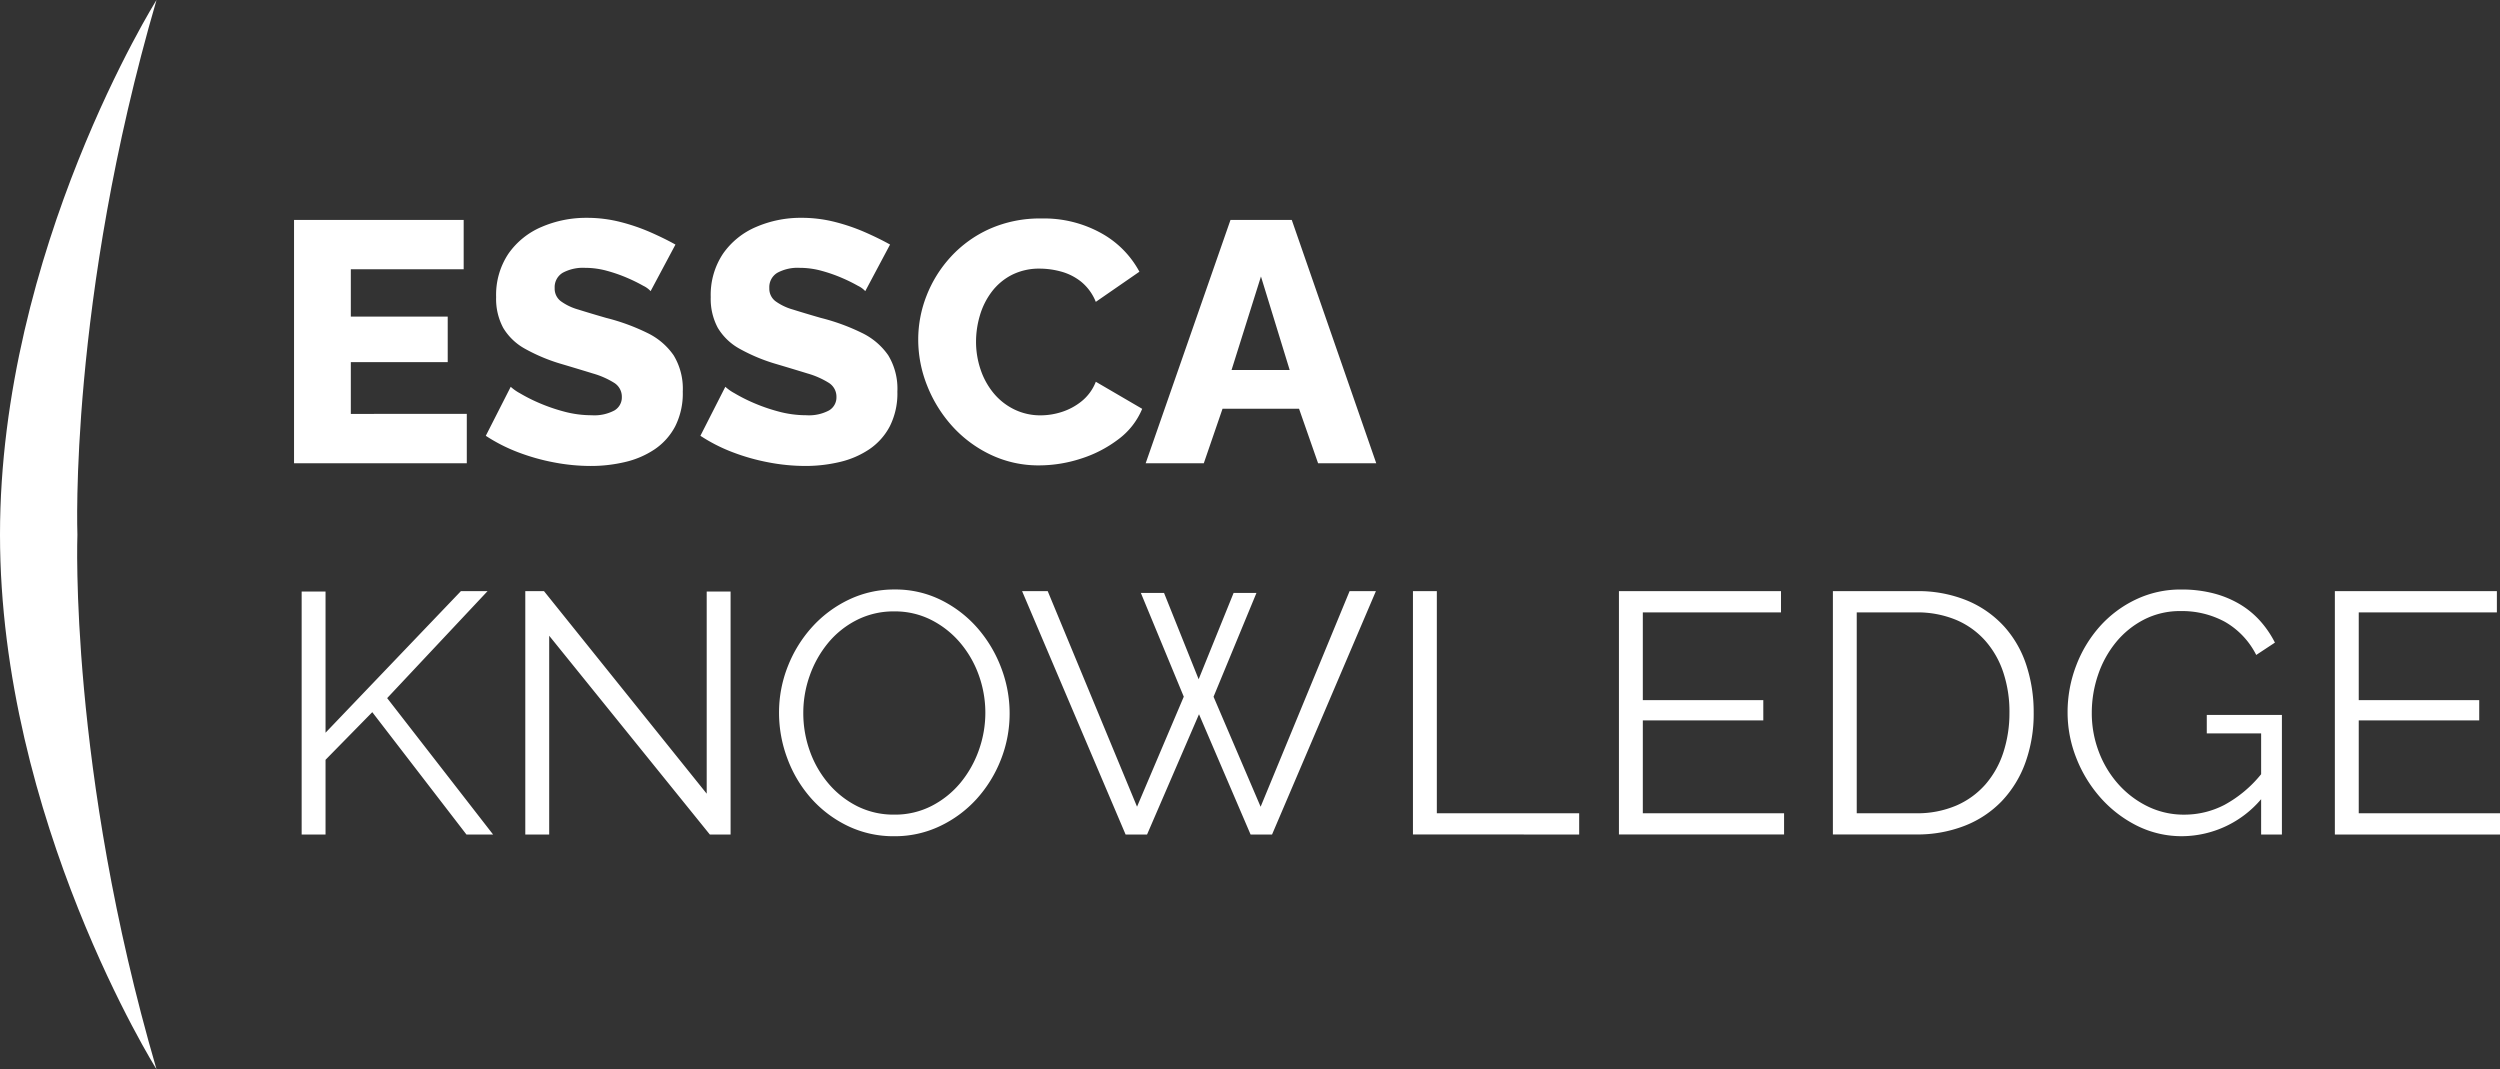
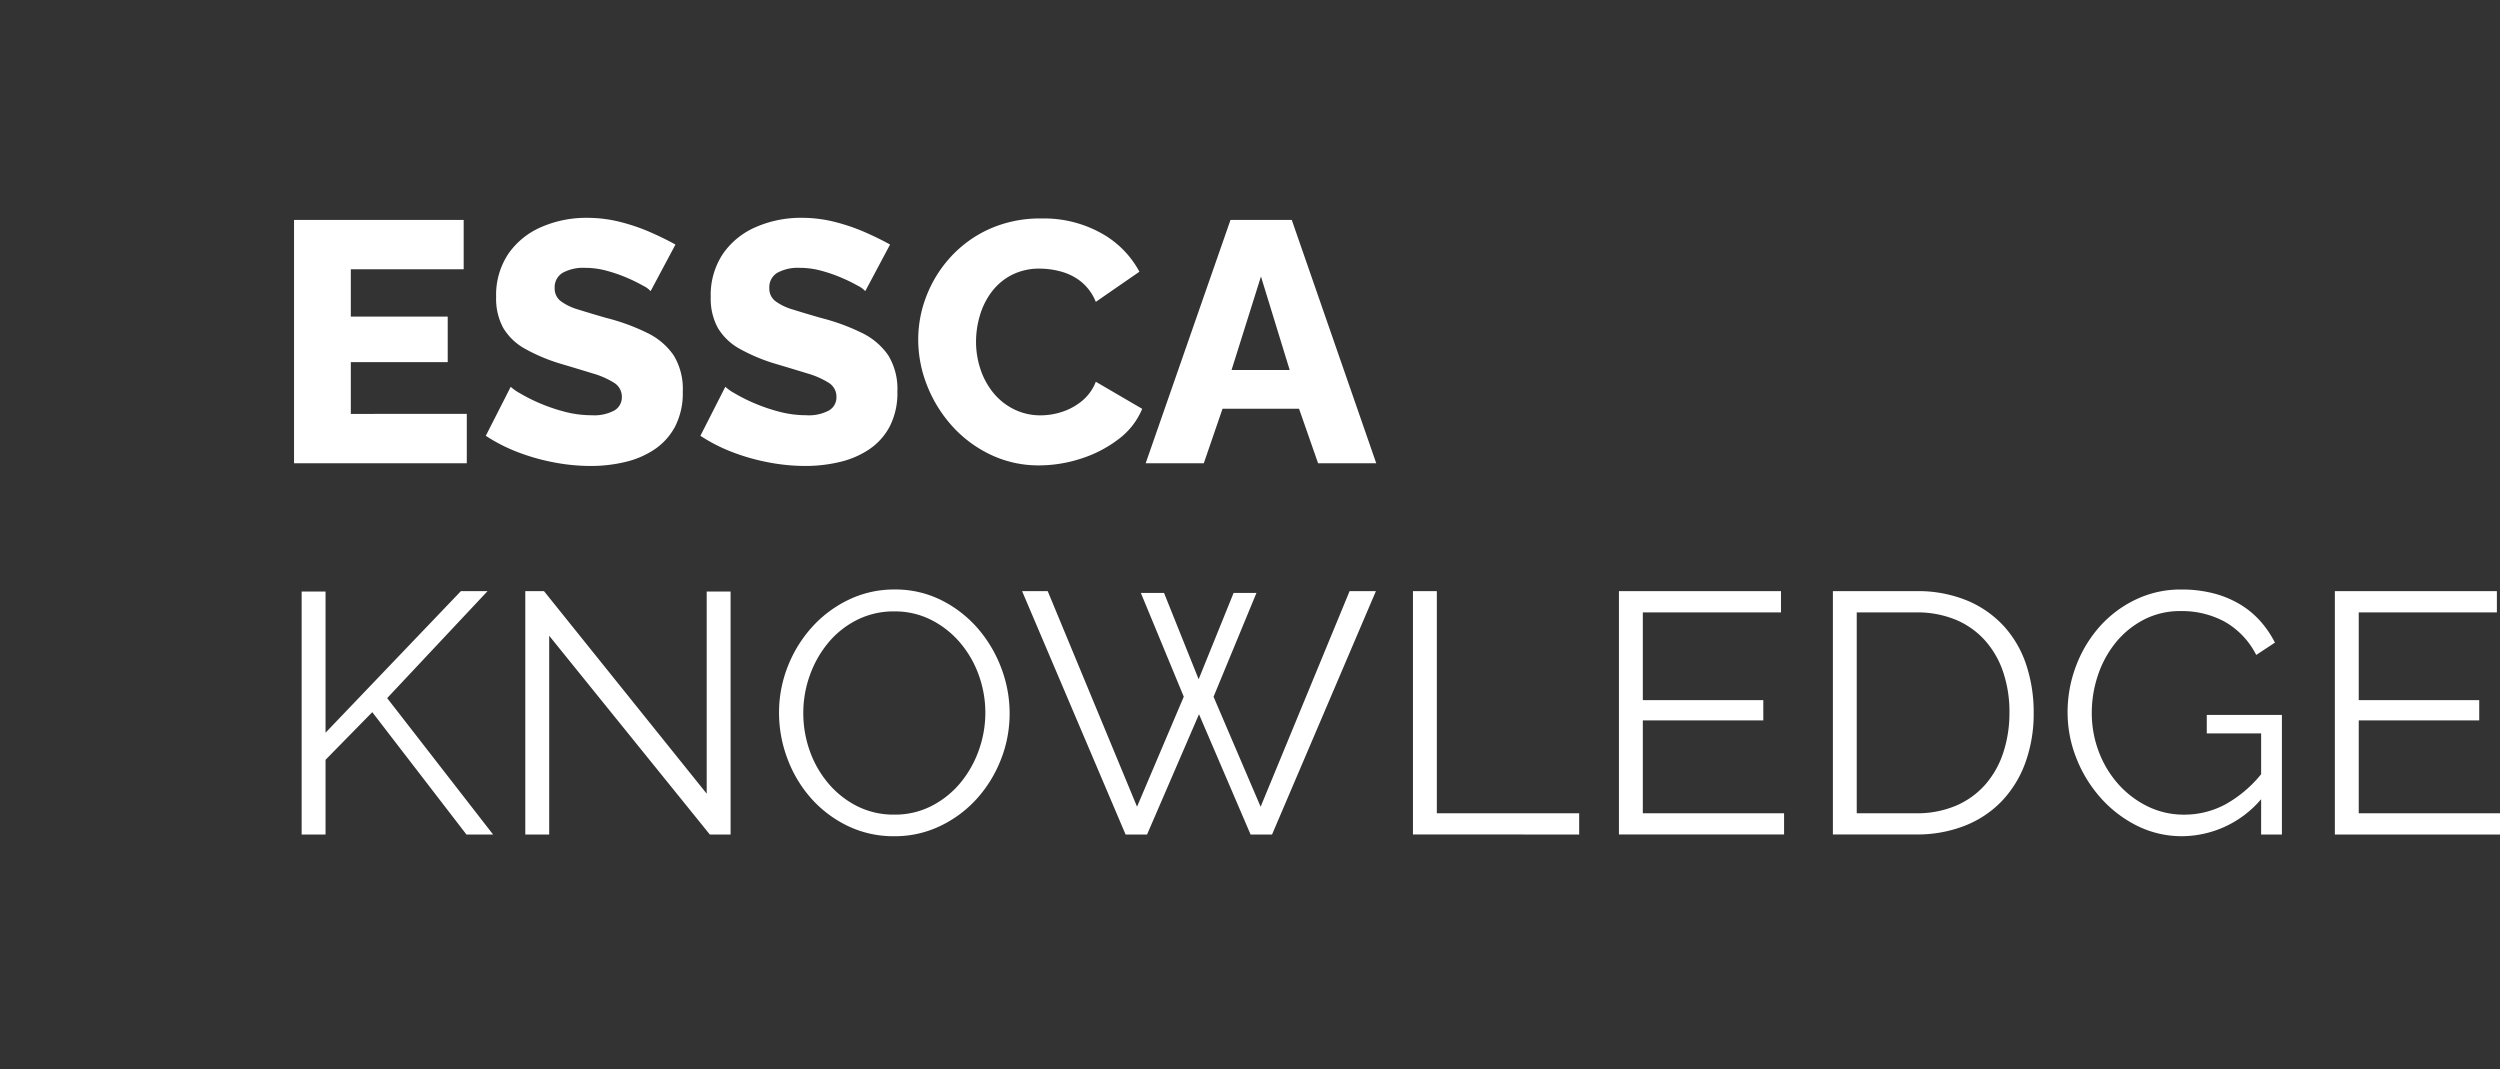
<svg xmlns="http://www.w3.org/2000/svg" id="KNOWLEDGE_Logo" data-name="KNOWLEDGE Logo" width="191.445" height="81.884" viewBox="0 0 191.445 81.884">
  <rect x="0" y="0" width="191.445" height="81.884" fill="#333333" stroke="none" />
  <path id="Tracé_6295" data-name="Tracé 6295" d="M14.861,20.827v3.779H1.632V5.973h12.99V9.753H5.98v3.622H13.4v3.49H5.98v3.963Zm14.077-9.4a1.856,1.856,0,0,0-.557-.407,12.47,12.47,0,0,0-1.193-.59,11.629,11.629,0,0,0-1.564-.551,6.3,6.3,0,0,0-1.7-.236,3.261,3.261,0,0,0-1.723.381,1.281,1.281,0,0,0-.61,1.168,1.2,1.2,0,0,0,.464,1,4.212,4.212,0,0,0,1.339.643q.875.276,2.147.643a15.9,15.9,0,0,1,3.128,1.142A5.176,5.176,0,0,1,30.7,16.34a4.925,4.925,0,0,1,.7,2.782,5.582,5.582,0,0,1-.583,2.664,4.832,4.832,0,0,1-1.577,1.758,6.849,6.849,0,0,1-2.267.971,11.335,11.335,0,0,1-2.625.3,15.054,15.054,0,0,1-2.823-.276,16,16,0,0,1-2.77-.787,12.744,12.744,0,0,1-2.439-1.247l1.909-3.753a3.5,3.5,0,0,0,.689.486,12.711,12.711,0,0,0,1.445.735,13.613,13.613,0,0,0,1.922.669,8.14,8.14,0,0,0,2.147.289,3.258,3.258,0,0,0,1.736-.367,1.155,1.155,0,0,0,.57-1.023,1.249,1.249,0,0,0-.6-1.1,6.4,6.4,0,0,0-1.617-.709q-1.021-.315-2.346-.709a13.567,13.567,0,0,1-2.85-1.181,4.44,4.44,0,0,1-1.67-1.6,4.679,4.679,0,0,1-.543-2.362,5.667,5.667,0,0,1,.941-3.32,5.884,5.884,0,0,1,2.532-2.047,8.575,8.575,0,0,1,3.473-.7,10.3,10.3,0,0,1,2.558.315,14.838,14.838,0,0,1,2.306.787q1.074.472,1.922.945Zm16.437,0a1.856,1.856,0,0,0-.557-.407,12.47,12.47,0,0,0-1.193-.59,11.628,11.628,0,0,0-1.564-.551,6.3,6.3,0,0,0-1.7-.236,3.261,3.261,0,0,0-1.723.381,1.281,1.281,0,0,0-.61,1.168,1.2,1.2,0,0,0,.464,1,4.212,4.212,0,0,0,1.339.643q.875.276,2.147.643a15.9,15.9,0,0,1,3.128,1.142,5.176,5.176,0,0,1,2.028,1.719,4.925,4.925,0,0,1,.7,2.782,5.582,5.582,0,0,1-.583,2.664,4.832,4.832,0,0,1-1.577,1.758,6.849,6.849,0,0,1-2.267.971,11.335,11.335,0,0,1-2.625.3,15.054,15.054,0,0,1-2.823-.276,16,16,0,0,1-2.77-.787,12.743,12.743,0,0,1-2.439-1.247l1.909-3.753a3.5,3.5,0,0,0,.689.486,12.711,12.711,0,0,0,1.445.735,13.613,13.613,0,0,0,1.922.669,8.14,8.14,0,0,0,2.147.289,3.258,3.258,0,0,0,1.736-.367,1.155,1.155,0,0,0,.57-1.023,1.249,1.249,0,0,0-.6-1.1,6.4,6.4,0,0,0-1.617-.709q-1.021-.315-2.346-.709a13.567,13.567,0,0,1-2.85-1.181,4.44,4.44,0,0,1-1.67-1.6,4.679,4.679,0,0,1-.543-2.362,5.667,5.667,0,0,1,.941-3.32,5.884,5.884,0,0,1,2.532-2.047,8.575,8.575,0,0,1,3.473-.7,10.3,10.3,0,0,1,2.558.315,14.838,14.838,0,0,1,2.306.787q1.074.472,1.922.945Zm4.056,3.7a9.18,9.18,0,0,1,.636-3.346,9.488,9.488,0,0,1,1.856-2.979,9.061,9.061,0,0,1,2.969-2.139,9.458,9.458,0,0,1,3.977-.8A9.019,9.019,0,0,1,63.469,7a7.334,7.334,0,0,1,2.9,2.939l-3.34,2.309A3.812,3.812,0,0,0,61.9,10.7a4.246,4.246,0,0,0-1.538-.774,6.211,6.211,0,0,0-1.6-.223,4.626,4.626,0,0,0-2.174.486,4.5,4.5,0,0,0-1.538,1.3,5.625,5.625,0,0,0-.9,1.811,7.076,7.076,0,0,0-.292,1.995,6.616,6.616,0,0,0,.345,2.126,5.648,5.648,0,0,0,.994,1.811,4.754,4.754,0,0,0,1.577,1.247,4.538,4.538,0,0,0,2.041.459,5.3,5.3,0,0,0,1.617-.262,4.707,4.707,0,0,0,1.524-.827,3.576,3.576,0,0,0,1.074-1.483l3.552,2.073a5.556,5.556,0,0,1-1.829,2.336,9.418,9.418,0,0,1-2.876,1.483,10.381,10.381,0,0,1-3.168.512,8.5,8.5,0,0,1-3.751-.827,9.386,9.386,0,0,1-2.943-2.2,10.215,10.215,0,0,1-1.909-3.1A9.5,9.5,0,0,1,49.431,15.132ZM73.344,5.973h4.692l6.469,18.633H80.051l-1.458-4.173H72.734L71.3,24.606H66.849Zm4.533,11.495-2.2-7.164-2.253,7.164ZM2.215,53.037V34.43H4.044V45.242L14.41,34.4h2.041L8.763,42.592l8.112,10.445H14.834L7.623,43.668,4.044,47.316v5.721ZM21.171,37.816V53.037H19.341V34.4h1.432l12.46,15.51V34.43h1.829V53.037H33.472ZM47.6,53.168a8.04,8.04,0,0,1-3.592-.8,8.92,8.92,0,0,1-2.8-2.126,9.645,9.645,0,0,1-1.8-3.031,9.913,9.913,0,0,1-.636-3.49,9.6,9.6,0,0,1,.676-3.569,9.822,9.822,0,0,1,1.869-3.018,9.03,9.03,0,0,1,2.81-2.086,8,8,0,0,1,3.5-.774,7.828,7.828,0,0,1,3.592.827A9.009,9.009,0,0,1,54,37.264,9.985,9.985,0,0,1,55.794,40.3a9.736,9.736,0,0,1,.636,3.451,9.6,9.6,0,0,1-.676,3.569,9.789,9.789,0,0,1-1.856,3,8.969,8.969,0,0,1-2.8,2.073A8,8,0,0,1,47.6,53.168ZM40.63,43.72a8.6,8.6,0,0,0,.5,2.926,7.941,7.941,0,0,0,1.432,2.493,7.026,7.026,0,0,0,2.2,1.732,6.2,6.2,0,0,0,2.837.643,6.118,6.118,0,0,0,2.89-.682,7.032,7.032,0,0,0,2.2-1.785,8.223,8.223,0,0,0,1.392-2.493,8.488,8.488,0,0,0-.027-5.76,7.982,7.982,0,0,0-1.445-2.48,7.113,7.113,0,0,0-2.2-1.719,6.141,6.141,0,0,0-2.81-.643,6.216,6.216,0,0,0-2.89.669,6.874,6.874,0,0,0-2.2,1.771,8.223,8.223,0,0,0-1.392,2.493A8.466,8.466,0,0,0,40.63,43.72Zm25.848-9.185h1.776l2.651,6.613,2.678-6.613h1.75l-3.287,7.952,3.605,8.424L82.464,34.4h2.015L76.526,53.037H74.882l-3.95-9.211-3.977,9.211H65.311L57.385,34.4h1.962l6.84,16.507,3.579-8.424Zm20.838,18.5V34.4h1.829V51.41h10.9v1.627Zm28.42-1.627v1.627H103.09V34.4H115.5v1.627H104.919v6.718h9.226V44.3h-9.226V51.41Zm3.738,1.627V34.4h6.363a9.871,9.871,0,0,1,3.95.735,7.977,7.977,0,0,1,2.823,1.995,8.226,8.226,0,0,1,1.683,2.952,11.478,11.478,0,0,1,.557,3.608,11.01,11.01,0,0,1-.636,3.845,8.427,8.427,0,0,1-1.8,2.939,7.962,7.962,0,0,1-2.837,1.89,9.972,9.972,0,0,1-3.738.669Zm13.521-9.343a9.531,9.531,0,0,0-.477-3.084,6.952,6.952,0,0,0-1.392-2.428,6.232,6.232,0,0,0-2.24-1.588,7.726,7.726,0,0,0-3.049-.564H121.3V51.41h4.533a7.59,7.59,0,0,0,3.089-.59,6.277,6.277,0,0,0,2.24-1.627,7.037,7.037,0,0,0,1.365-2.441A9.692,9.692,0,0,0,132.994,43.694Zm19.273,6.64a8,8,0,0,1-6.018,2.834,7.653,7.653,0,0,1-3.513-.814,9.259,9.259,0,0,1-2.784-2.152,10.132,10.132,0,0,1-1.843-3.031,9.459,9.459,0,0,1-.663-3.477,9.946,9.946,0,0,1,.65-3.569,9.654,9.654,0,0,1,1.8-3,8.7,8.7,0,0,1,2.757-2.073,7.913,7.913,0,0,1,3.486-.774,9.679,9.679,0,0,1,2.505.3,7.722,7.722,0,0,1,2.015.84,6.681,6.681,0,0,1,1.551,1.286,7.691,7.691,0,0,1,1.113,1.64l-1.432.945a6.057,6.057,0,0,0-2.413-2.546,6.89,6.89,0,0,0-3.367-.814,6.018,6.018,0,0,0-2.823.656,6.786,6.786,0,0,0-2.147,1.745,7.958,7.958,0,0,0-1.365,2.493,8.951,8.951,0,0,0-.477,2.9,8.283,8.283,0,0,0,.543,2.992,7.911,7.911,0,0,0,1.5,2.48,7.3,7.3,0,0,0,2.24,1.693,6.272,6.272,0,0,0,2.8.63,6.648,6.648,0,0,0,3.075-.748,9.337,9.337,0,0,0,2.81-2.349V45.295h-4.162V43.878h5.753v9.159h-1.591ZM170.56,51.41v1.627H157.914V34.4h12.407v1.627H159.743v6.718h9.226V44.3h-9.226V51.41Z" transform="translate(20.885 10.868)" fill="#fff" />
-   <path id="Tracé_6098" data-name="Tracé 6098" d="M108.713,389.876s-.676-17.855,6.058-40.942c0,0-11.986,19.115-11.986,40.942s11.986,40.942,11.986,40.942C108.037,407.733,108.713,389.876,108.713,389.876Z" transform="translate(-102.785 -348.934)" fill="#fff" />
</svg>